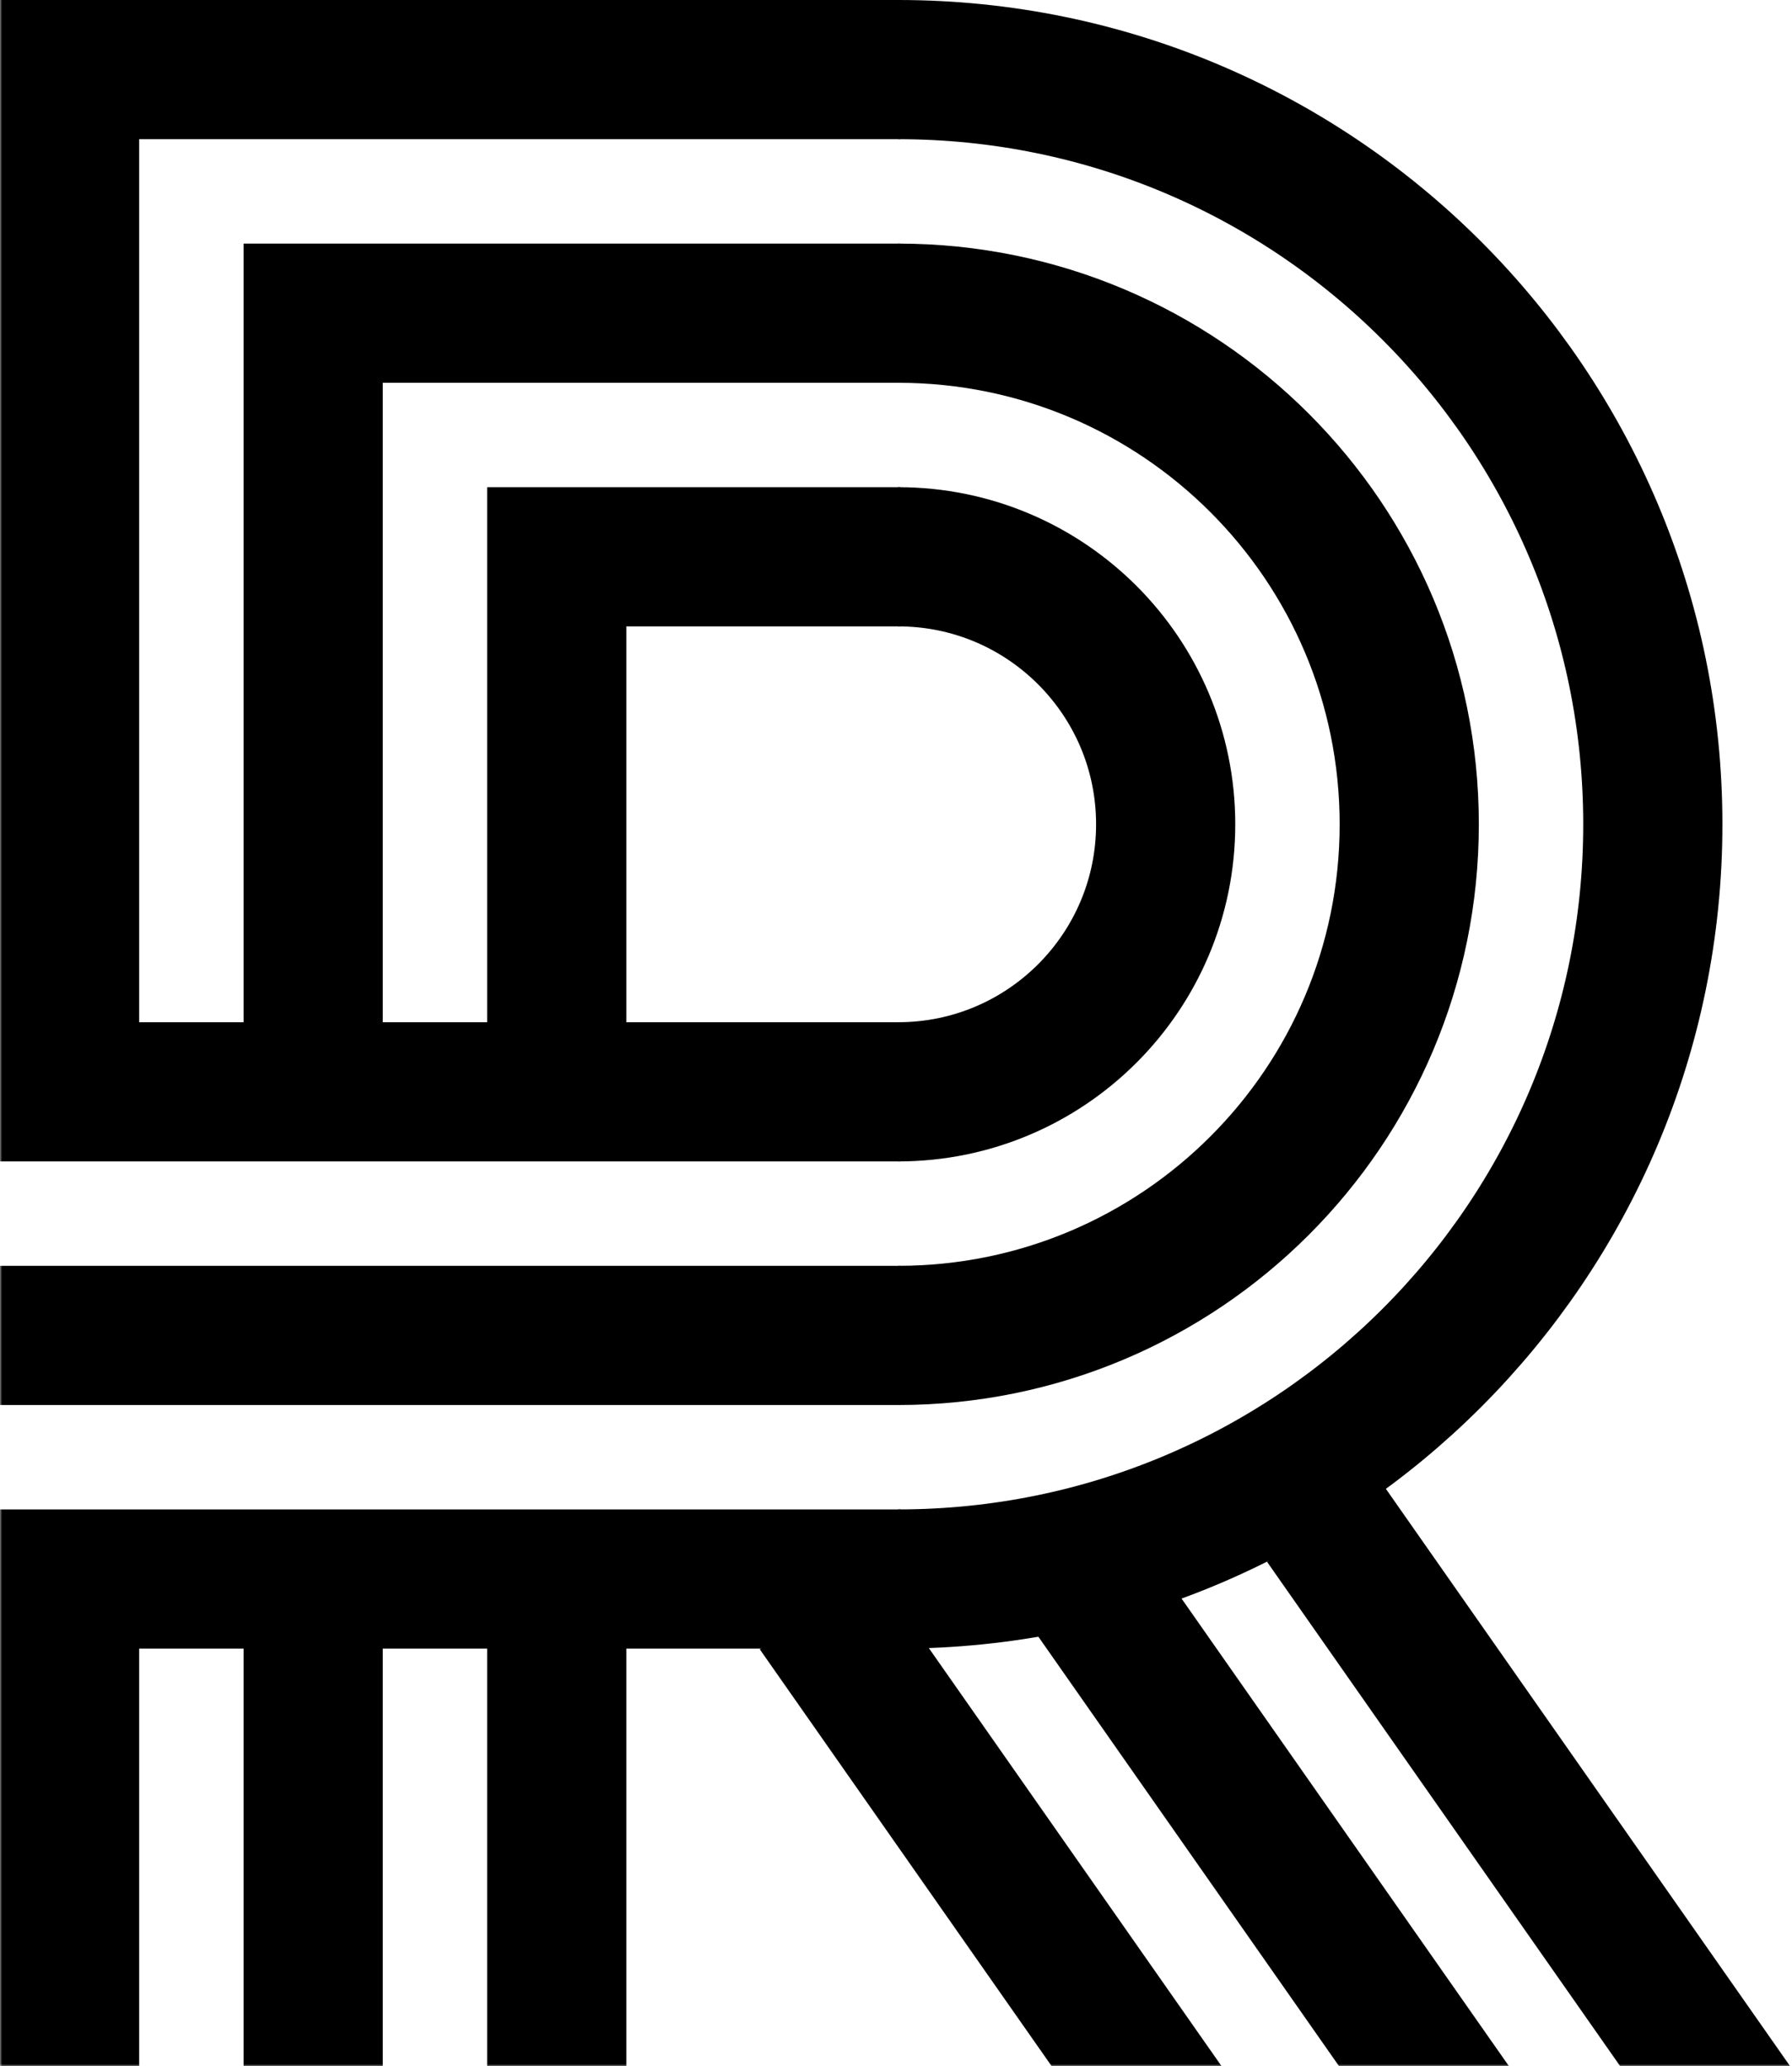
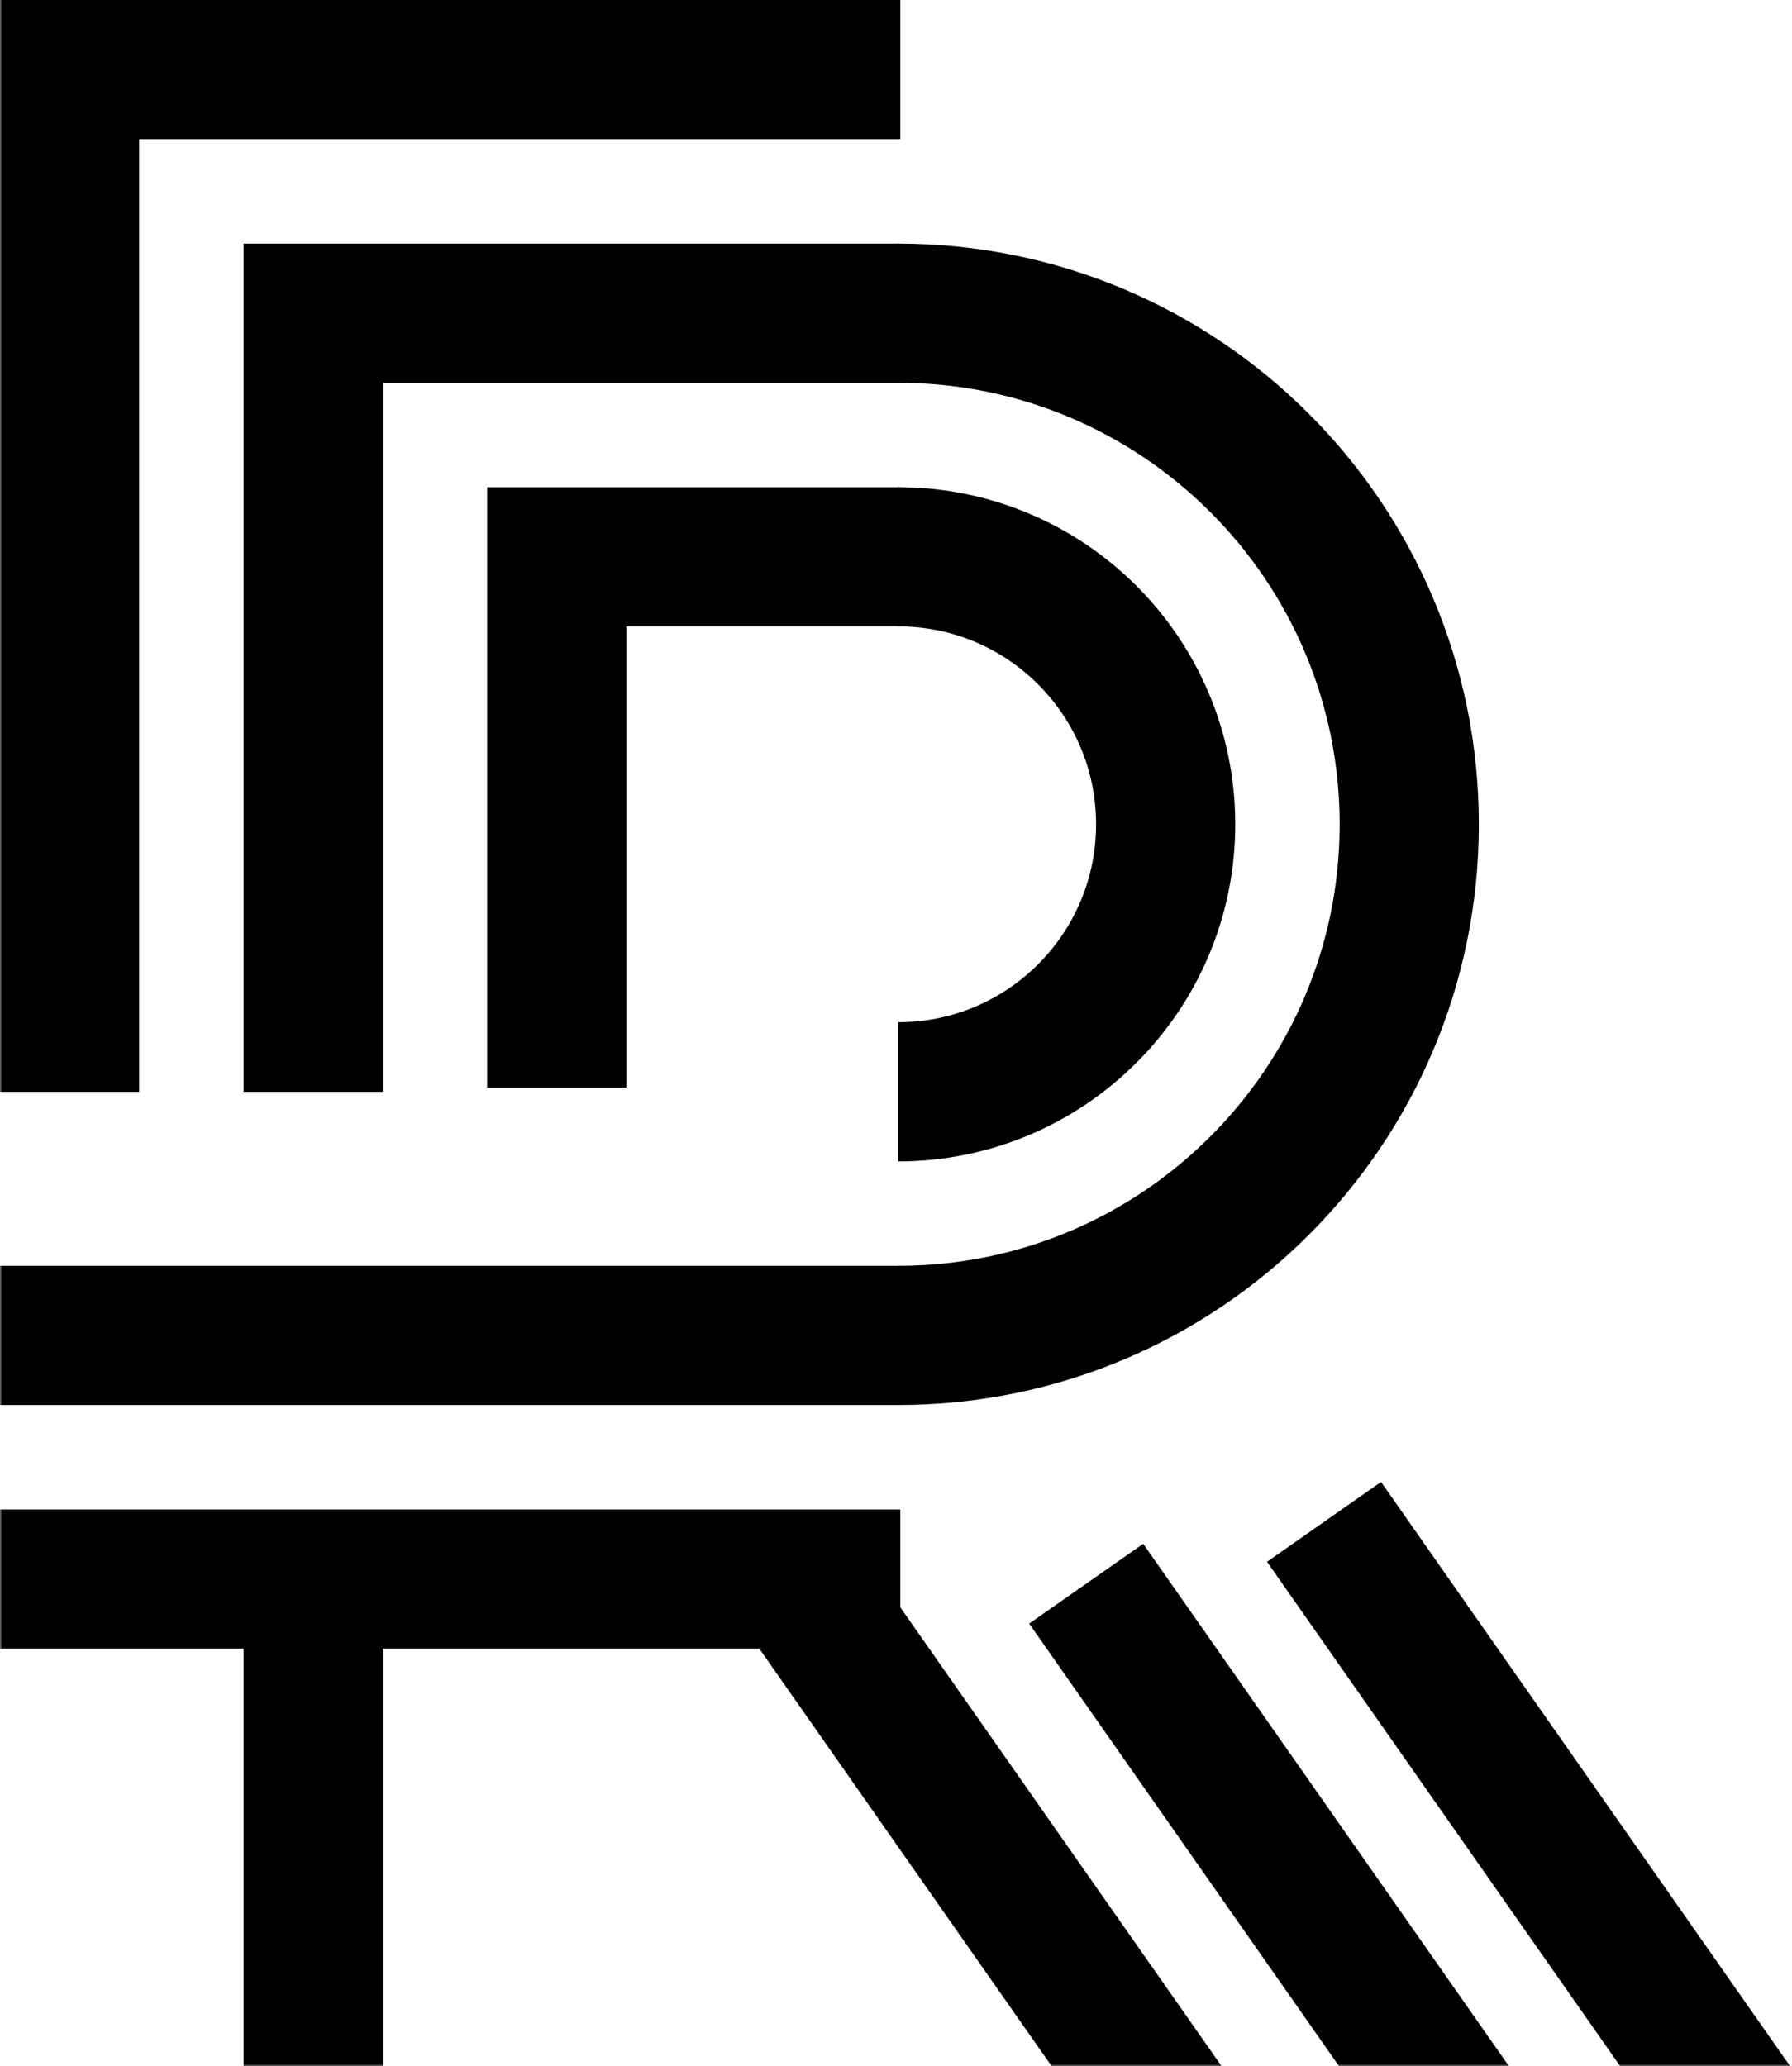
<svg xmlns="http://www.w3.org/2000/svg" xmlns:xlink="http://www.w3.org/1999/xlink" width="412px" height="475px" viewBox="0 0 412 475" version="1.1">
  <defs>
    <rect id="path-1" x="0" y="0" width="413" height="476" />
  </defs>
  <g id="Logo" stroke="none" stroke-width="1" fill="none" fill-rule="evenodd">
    <g id="Artboard" transform="translate(0, -1)">
      <g id="LOGO">
        <mask id="mask-2" fill="white">
          <use xlink:href="#path-1" />
        </mask>
        <g id="MASK" transform="translate(206.5, 238) scale(-1, -1) translate(-206.5, -238) " />
        <g id="top" mask="url(#mask-2)">
          <g transform="translate(206, 17)" id="round">
            <g>
              <path d="M0.5,235 C34.466,235 62,207.466 62,173.5 C62,139.534 34.466,112 0.5,112" id="Path" stroke="#000000" stroke-width="32" />
              <path d="M0.5,291 C65.393,291 118,238.393 118,173.5 C118,108.607 65.393,56 0.5,56" id="Path" stroke="#000000" stroke-width="32" />
-               <path d="M0.5,347 C96.321,347 174,269.321 174,173.5 C174,77.679 96.321,0 0.5,0" id="Path" stroke="#000000" stroke-width="32" />
            </g>
          </g>
        </g>
        <g id="bottom" mask="url(#mask-2)">
          <g transform="translate(-1, 17)">
            <g id="horizontal" transform="translate(0, 234)">
              <path d="M103.5,160.5 L103.5,-46.5" id="Path-2" stroke="#000000" stroke-width="32" transform="translate(104, 57.5) rotate(90) translate(-104, -57.5) " />
-               <path d="M103.5,104.5 L103.5,-102.5" id="Path-2" stroke="#000000" stroke-width="32" transform="translate(104, 1.5) rotate(90) translate(-104, -1.5) " />
              <path d="M103.5,216.5 L103.5,9.5" id="Path-2" stroke="#000000" stroke-width="32" transform="translate(104, 113.5) rotate(90) translate(-104, -113.5) " />
            </g>
            <g id="left-angles" transform="translate(16, 0)">
-               <path d="M1,459 L1,347" id="Path" stroke="#000000" stroke-width="32" />
              <path d="M57,459 L57,347" id="Path" stroke="#000000" stroke-width="32" />
-               <path d="M113,459 L113,347" id="Path" stroke="#000000" stroke-width="32" />
              <g id="Group" transform="translate(1, 0)" stroke="#000000" stroke-width="32">
                <polyline id="Path" points="56 235 56 56 191 56" />
                <polyline id="Path" points="112 234 112 112 191 112" />
                <polyline id="Path" points="-9.9475983e-14 235 -9.9475983e-14 2.84217094e-14 191 2.84217094e-14" />
              </g>
            </g>
            <g id="angled" transform="translate(187, 333)">
              <path d="M112.845,179.585 L1.802,21 L112.845,179.585 Z M178.531,179.032 L63.727,15.075 L178.531,179.032 Z M240.074,174.617 L118.408,0.86 L240.074,174.617 Z" id="Combined-Shape" stroke="#000000" stroke-width="32" />
            </g>
          </g>
        </g>
      </g>
    </g>
  </g>
</svg>